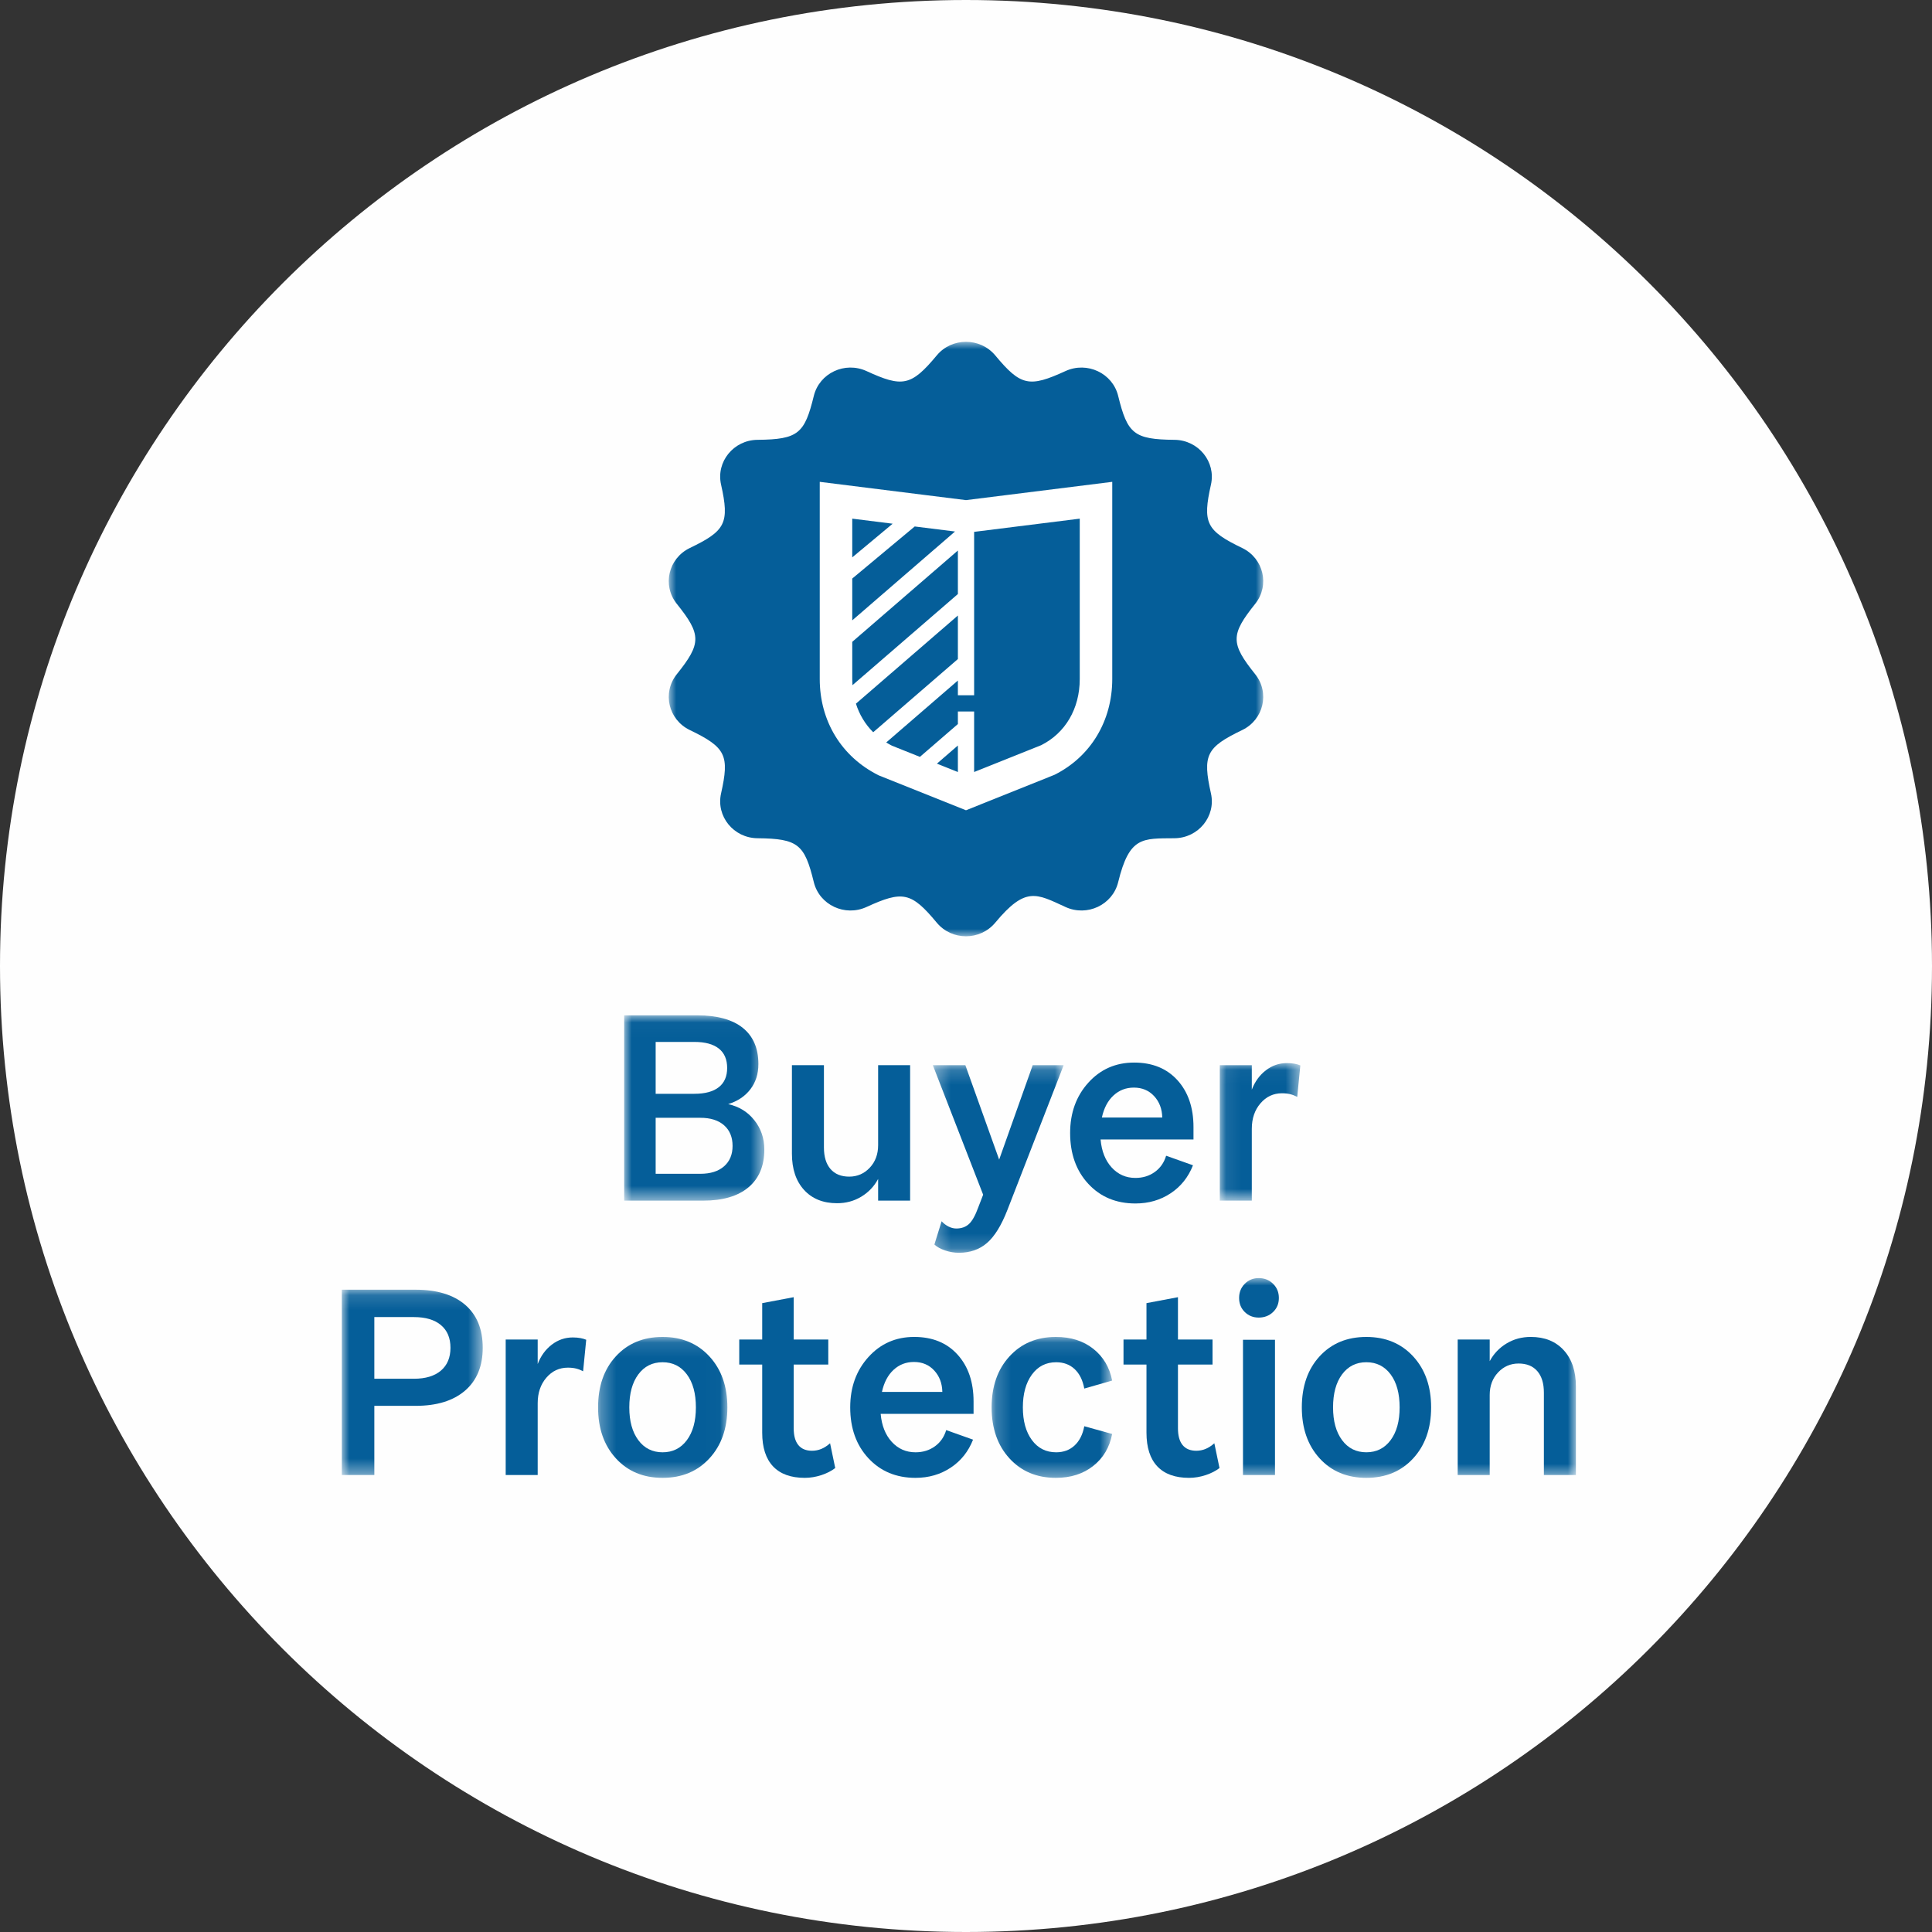
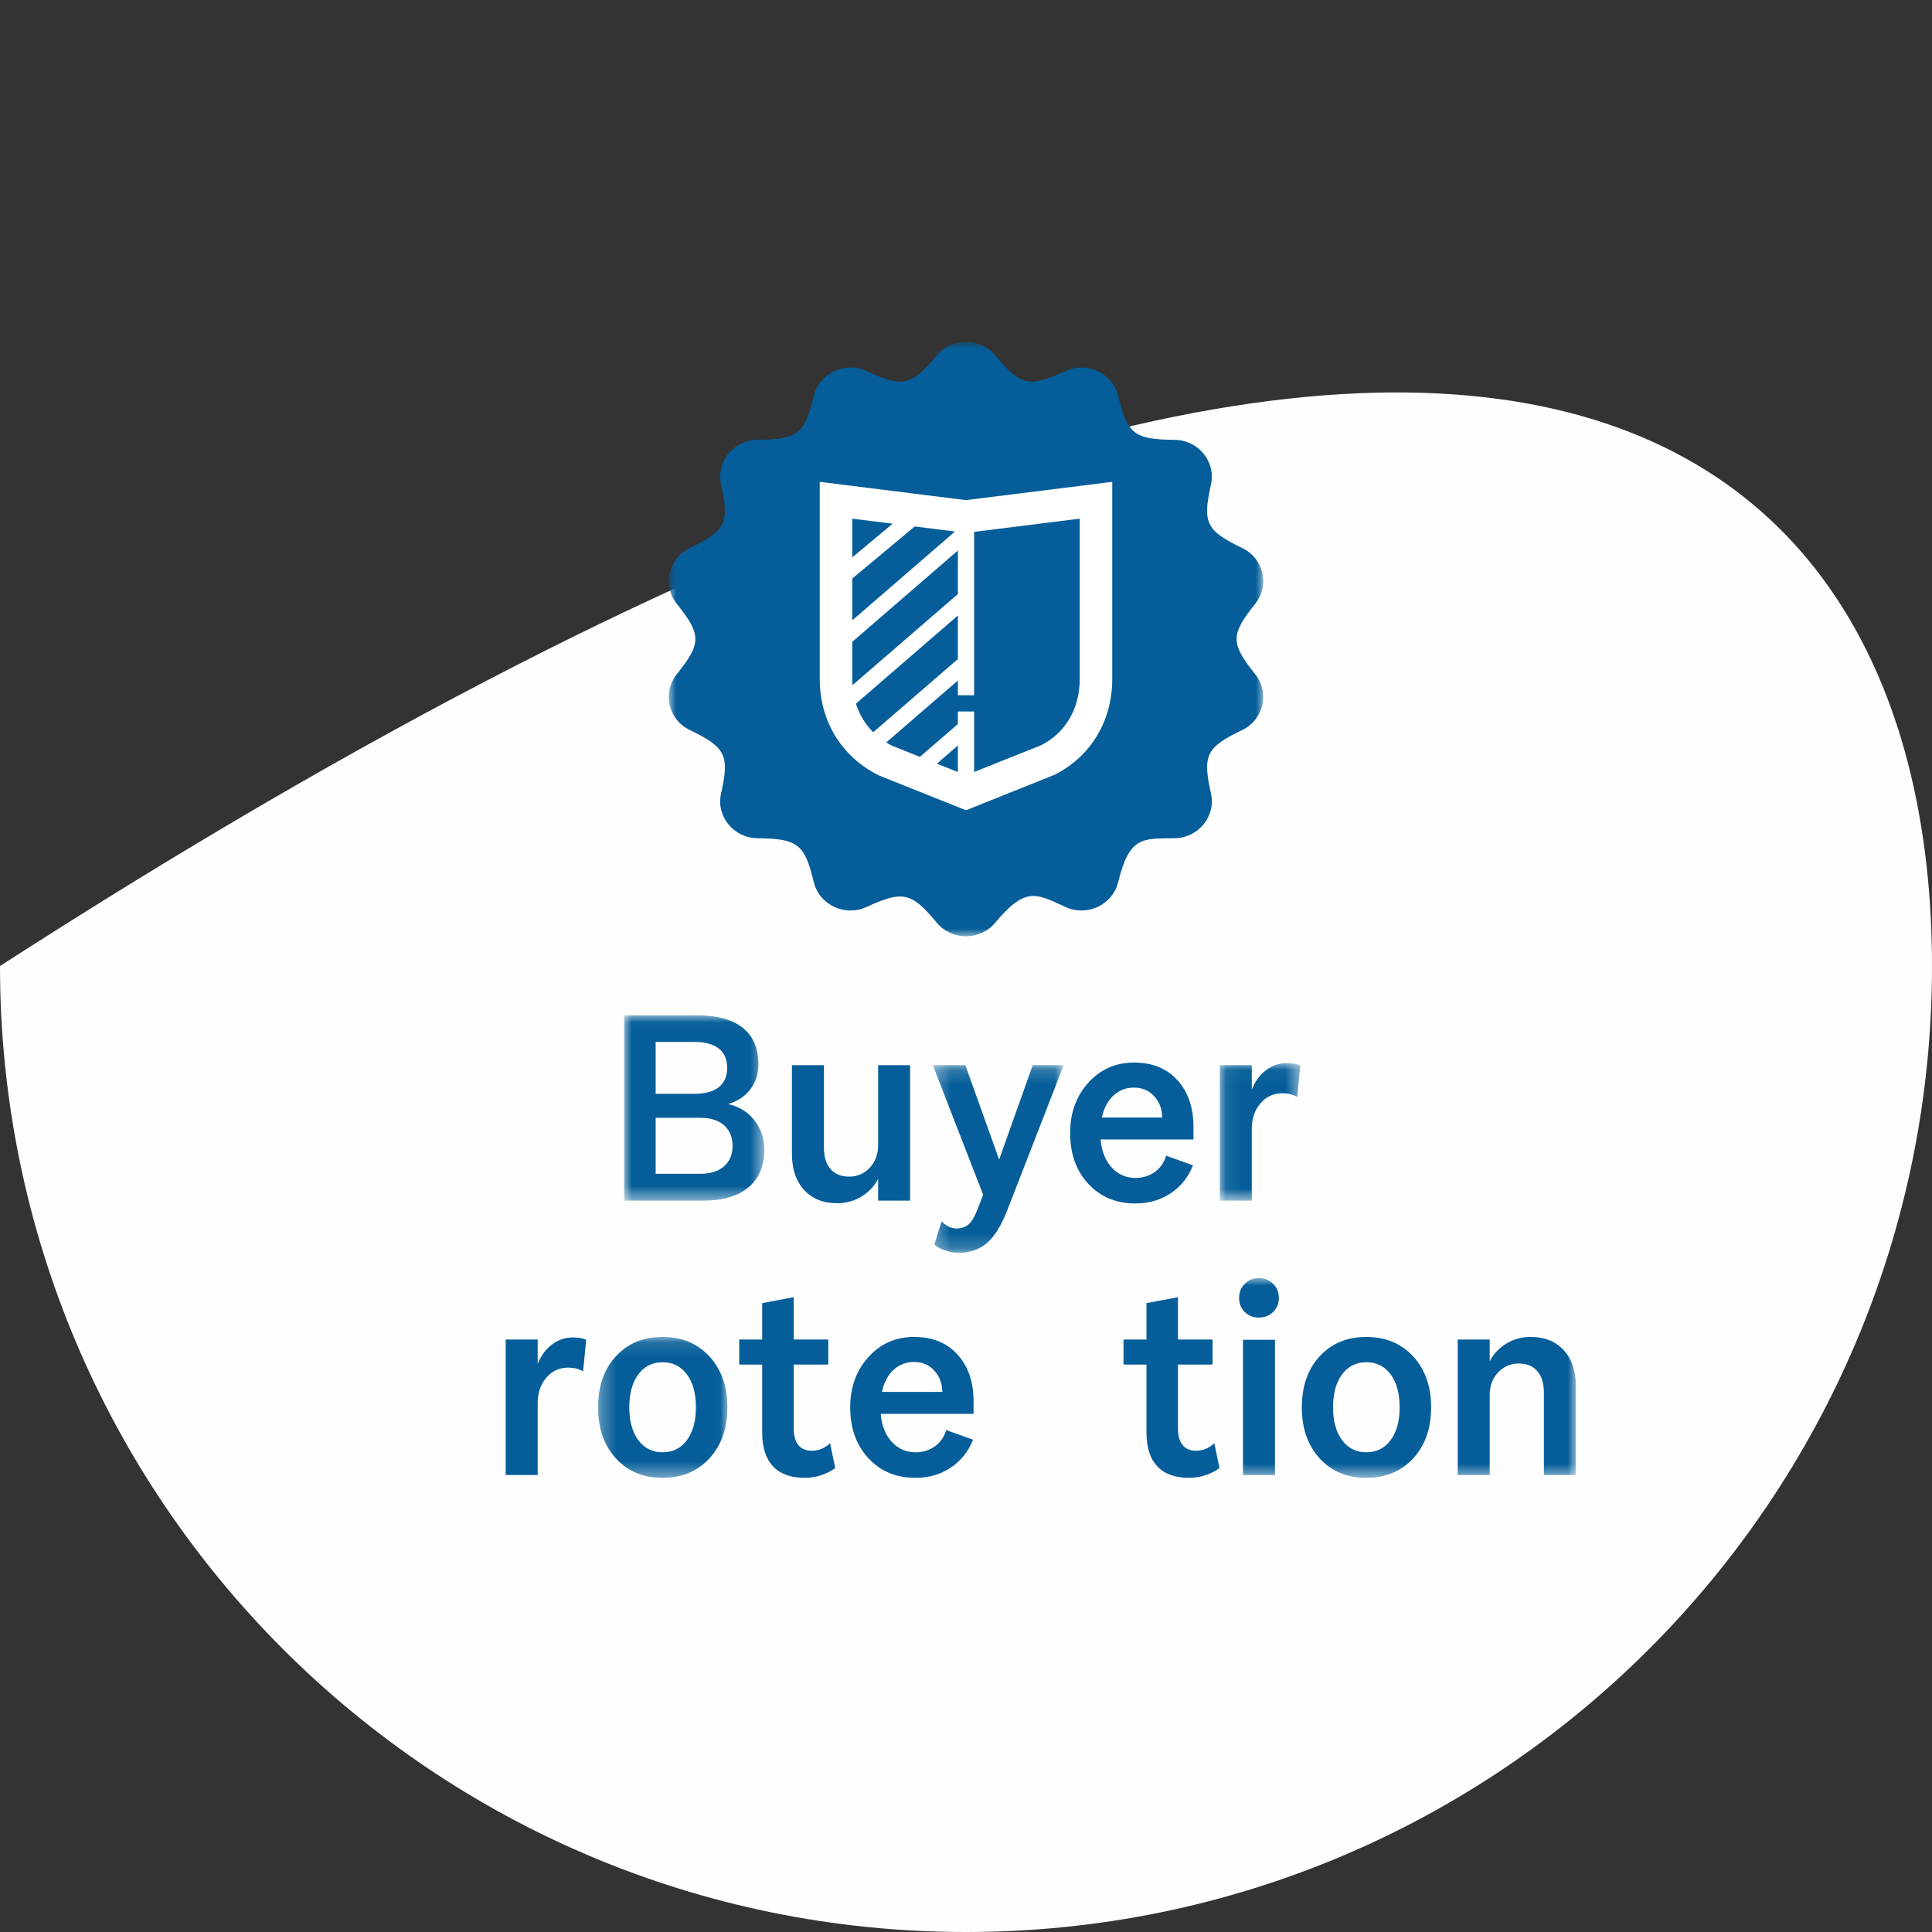
<svg xmlns="http://www.w3.org/2000/svg" xmlns:xlink="http://www.w3.org/1999/xlink" width="130px" height="130px" viewBox="0 0 130 130" version="1.1">
  <rect x="0" y="0" width="130" height="130" fill="#333333" stroke="none" />
  <title>KTM_Promo icon image_130x130_Buyer Protection_SVG</title>
  <desc>Created with Sketch.</desc>
  <defs>
    <polygon id="path-1" points="0 0.141 9.481 0.141 9.481 12.609 0 12.609" />
    <polygon id="path-3" points="0.283 0.119 8.983 0.119 8.983 9.6 0.283 9.6" />
-     <polygon id="path-5" points="0.205 0.119 8.314 0.119 8.314 9.6 0.205 9.6" />
    <polygon id="path-7" points="0 13.441 83.039 13.441 83.039 0 0 0" />
    <polygon id="path-9" points="0 0 40 0 40 40 0 40" />
    <polygon id="path-11" points="0 0.024 9.429 0.024 9.429 12.492 0 12.492" />
    <polygon id="path-13" points="0.288 0.176 9.092 0.176 9.092 12.8 0.288 12.8" />
    <polygon id="path-15" points="0.078 0.036 5.496 0.036 5.496 9.292 0.078 9.292" />
  </defs>
  <g id="KTM_Promo-icon-image_130x130_Buyer-Protection" stroke="none" stroke-width="1" fill="none" fill-rule="evenodd">
    <g id="Group-2">
-       <path d="M130,65 C130,100.898 100.898,130 65,130 C29.102,130 0,100.898 0,65 C0,29.102 29.102,0 65,0 C100.898,0 130,29.102 130,65" id="Fill-1" fill="#FEFEFE" />
+       <path d="M130,65 C130,100.898 100.898,130 65,130 C29.102,130 0,100.898 0,65 C100.898,0 130,29.102 130,65" id="Fill-1" fill="#FEFEFE" />
      <g id="Group" transform="translate(23, 23)">
        <g id="Group-22" transform="translate(0, 63)">
          <g id="Group-3" transform="translate(0, 0.641)">
            <mask id="mask-2" fill="white">
              <use xlink:href="#path-1" />
            </mask>
            <g id="Clip-2" />
-             <path d="M4.845,1.982 L2.188,1.982 L2.188,6.132 L4.845,6.132 C5.632,6.132 6.239,5.95 6.668,5.585 C7.096,5.22 7.311,4.708 7.311,4.048 C7.311,3.388 7.096,2.879 6.668,2.52 C6.239,2.161 5.632,1.982 4.845,1.982 M9.481,4.048 C9.481,5.287 9.085,6.248 8.292,6.931 C7.499,7.614 6.39,7.955 4.967,7.955 L2.188,7.955 L2.188,12.609 L-0,12.609 L-0,0.141 L4.967,0.141 C6.402,0.141 7.513,0.48 8.301,1.157 C9.088,1.834 9.481,2.798 9.481,4.048" id="Fill-1" fill="#055E99" mask="url(#mask-2)" />
          </g>
          <path d="M15.541,3.994 C15.738,3.994 15.912,4.009 16.062,4.038 C16.213,4.067 16.34,4.104 16.445,4.15 L16.236,6.269 C16.085,6.188 15.929,6.127 15.767,6.087 C15.605,6.046 15.42,6.026 15.212,6.026 C14.632,6.026 14.149,6.252 13.762,6.703 C13.374,7.155 13.18,7.728 13.18,8.422 L13.18,13.25 L11.027,13.25 L11.027,4.133 L13.18,4.133 L13.18,5.783 C13.388,5.239 13.704,4.805 14.126,4.48 C14.549,4.156 15.021,3.994 15.541,3.994" id="Fill-4" fill="#055E99" />
          <g id="Group-8" transform="translate(16.96, 3.841)">
            <mask id="mask-4" fill="white">
              <use xlink:href="#path-3" />
            </mask>
            <g id="Clip-7" />
            <path d="M4.625,1.821 C3.941,1.821 3.397,2.093 2.992,2.637 C2.587,3.181 2.384,3.921 2.384,4.859 C2.384,5.786 2.587,6.521 2.992,7.065 C3.397,7.609 3.941,7.881 4.625,7.881 C5.307,7.881 5.851,7.609 6.257,7.065 C6.662,6.521 6.865,5.786 6.865,4.859 C6.865,3.921 6.662,3.181 6.257,2.637 C5.851,2.093 5.307,1.821 4.625,1.821 M4.625,0.119 C5.921,0.119 6.971,0.556 7.776,1.43 C8.581,2.304 8.983,3.447 8.983,4.859 C8.983,6.272 8.581,7.415 7.776,8.289 C6.971,9.163 5.921,9.6 4.625,9.6 C3.328,9.6 2.28,9.163 1.482,8.289 C0.683,7.415 0.283,6.272 0.283,4.859 C0.283,3.436 0.683,2.289 1.482,1.421 C2.28,0.553 3.328,0.119 4.625,0.119" id="Fill-6" fill="#055E99" mask="url(#mask-4)" />
          </g>
          <path d="M31.152,13.441 C30.215,13.441 29.503,13.183 29.016,12.668 C28.531,12.153 28.287,11.397 28.287,10.402 L28.287,5.818 L26.742,5.818 L26.742,4.133 L28.287,4.133 L28.287,1.685 L30.406,1.285 L30.406,4.133 L32.733,4.133 L32.733,5.818 L30.406,5.818 L30.406,10.107 C30.406,10.604 30.51,10.981 30.718,11.235 C30.927,11.49 31.233,11.618 31.639,11.618 C31.859,11.618 32.067,11.577 32.264,11.496 C32.461,11.415 32.657,11.287 32.854,11.114 L33.201,12.781 C32.947,12.978 32.634,13.137 32.264,13.259 C31.893,13.38 31.523,13.441 31.152,13.441" id="Fill-9" fill="#055E99" />
          <path d="M38.498,5.644 C37.965,5.644 37.508,5.82 37.126,6.173 C36.744,6.527 36.483,7.022 36.344,7.658 L40.408,7.658 C40.396,7.079 40.214,6.599 39.861,6.217 C39.508,5.835 39.053,5.644 38.498,5.644 M40.668,10.228 L42.474,10.871 C42.162,11.669 41.661,12.298 40.972,12.755 C40.283,13.212 39.493,13.441 38.602,13.441 C37.305,13.441 36.249,13.001 35.433,12.121 C34.616,11.241 34.209,10.101 34.209,8.7 C34.209,7.346 34.616,6.217 35.433,5.314 C36.249,4.411 37.276,3.959 38.515,3.959 C39.742,3.959 40.715,4.356 41.432,5.149 C42.15,5.942 42.509,6.993 42.509,8.301 L42.509,9.134 L36.258,9.134 C36.327,9.922 36.576,10.549 37.004,11.018 C37.432,11.487 37.965,11.722 38.602,11.722 C39.1,11.722 39.534,11.589 39.904,11.322 C40.275,11.056 40.529,10.691 40.668,10.228" id="Fill-11" fill="#055E99" />
          <g id="Group-15" transform="translate(43.52, 3.841)">
            <mask id="mask-6" fill="white">
              <use xlink:href="#path-5" />
            </mask>
            <g id="Clip-14" />
            <path d="M4.546,1.821 C3.863,1.821 3.319,2.098 2.913,2.654 C2.508,3.21 2.306,3.945 2.306,4.859 C2.306,5.774 2.508,6.506 2.913,7.056 C3.319,7.606 3.863,7.881 4.546,7.881 C5.043,7.881 5.458,7.728 5.787,7.421 C6.117,7.114 6.334,6.683 6.439,6.127 L8.314,6.648 C8.14,7.551 7.715,8.269 7.038,8.801 C6.361,9.334 5.524,9.6 4.528,9.6 C3.243,9.6 2.202,9.163 1.403,8.289 C0.604,7.415 0.205,6.272 0.205,4.859 C0.205,3.447 0.604,2.304 1.403,1.43 C2.202,0.556 3.243,0.119 4.528,0.119 C5.536,0.119 6.375,0.385 7.046,0.918 C7.718,1.45 8.14,2.162 8.314,3.054 L6.439,3.592 C6.334,3.025 6.117,2.587 5.787,2.28 C5.458,1.974 5.043,1.821 4.546,1.821" id="Fill-13" fill="#055E99" mask="url(#mask-6)" />
          </g>
          <path d="M57.009,13.441 C56.071,13.441 55.359,13.183 54.873,12.668 C54.387,12.153 54.144,11.397 54.144,10.402 L54.144,5.818 L52.598,5.818 L52.598,4.133 L54.144,4.133 L54.144,1.685 L56.262,1.285 L56.262,4.133 L58.589,4.133 L58.589,5.818 L56.262,5.818 L56.262,10.107 C56.262,10.604 56.366,10.981 56.575,11.235 C56.783,11.49 57.09,11.618 57.495,11.618 C57.715,11.618 57.923,11.577 58.12,11.496 C58.317,11.415 58.514,11.287 58.71,11.114 L59.058,12.781 C58.803,12.978 58.491,13.137 58.12,13.259 C57.749,13.38 57.379,13.441 57.009,13.441" id="Fill-16" fill="#055E99" />
          <mask id="mask-8" fill="white">
            <use xlink:href="#path-7" />
          </mask>
          <g id="Clip-19" />
          <path d="M60.638,13.25 L62.791,13.25 L62.791,4.15 L60.638,4.15 L60.638,13.25 Z M61.697,2.657 C61.326,2.657 61.014,2.533 60.759,2.284 C60.505,2.035 60.377,1.719 60.377,1.337 C60.377,0.955 60.505,0.637 60.759,0.382 C61.014,0.127 61.326,0 61.697,0 C62.079,0 62.401,0.127 62.661,0.382 C62.922,0.637 63.052,0.955 63.052,1.337 C63.052,1.719 62.922,2.035 62.661,2.284 C62.401,2.533 62.079,2.657 61.697,2.657 L61.697,2.657 Z" id="Fill-18" fill="#055E99" mask="url(#mask-8)" />
          <path d="M68.938,5.661 C68.255,5.661 67.711,5.934 67.306,6.477 C66.901,7.022 66.698,7.762 66.698,8.7 C66.698,9.626 66.901,10.361 67.306,10.905 C67.711,11.45 68.255,11.721 68.938,11.721 C69.621,11.721 70.165,11.45 70.571,10.905 C70.976,10.361 71.178,9.626 71.178,8.7 C71.178,7.762 70.976,7.022 70.571,6.477 C70.165,5.934 69.621,5.661 68.938,5.661 M68.938,3.96 C70.235,3.96 71.285,4.397 72.09,5.27 C72.895,6.145 73.297,7.288 73.297,8.7 C73.297,10.112 72.895,11.256 72.09,12.13 C71.285,13.004 70.235,13.441 68.938,13.441 C67.641,13.441 66.594,13.004 65.795,12.13 C64.997,11.256 64.597,10.112 64.597,8.7 C64.597,7.276 64.997,6.13 65.795,5.262 C66.594,4.393 67.641,3.96 68.938,3.96" id="Fill-20" fill="#055E99" mask="url(#mask-8)" />
          <path d="M77.239,13.25 L75.085,13.25 L75.085,4.133 L77.239,4.133 L77.239,5.591 C77.505,5.094 77.881,4.697 78.367,4.402 C78.854,4.107 79.398,3.959 80,3.959 C80.938,3.959 81.678,4.257 82.222,4.854 C82.766,5.45 83.039,6.263 83.039,7.294 L83.039,13.25 L80.885,13.25 L80.885,7.71 C80.885,7.085 80.738,6.602 80.442,6.26 C80.147,5.919 79.727,5.748 79.184,5.748 C78.639,5.748 78.179,5.948 77.803,6.347 C77.427,6.747 77.239,7.253 77.239,7.867 L77.239,13.25 Z" id="Fill-21" fill="#055E99" mask="url(#mask-8)" />
        </g>
        <g id="Group-6" transform="translate(22, 0)">
          <g id="Group-3">
            <mask id="mask-10" fill="white">
              <use xlink:href="#path-9" />
            </mask>
            <g id="Clip-2" />
            <path d="M18.033,0.914 C19.044,-0.303 20.949,-0.306 21.968,0.914 C23.684,2.979 24.258,3.085 26.693,1.969 C28.155,1.299 29.867,2.114 30.239,3.639 C30.863,6.191 31.3,6.569 34.028,6.595 C35.642,6.611 36.825,8.074 36.483,9.605 C35.907,12.184 36.155,12.703 38.586,13.875 C40.029,14.572 40.451,16.388 39.461,17.629 C37.795,19.711 37.794,20.286 39.461,22.369 C40.451,23.61 40.029,25.426 38.586,26.123 C36.166,27.289 35.905,27.804 36.483,30.393 C36.825,31.923 35.642,33.388 34.028,33.403 C31.861,33.424 30.993,33.279 30.239,36.359 C29.867,37.884 28.155,38.699 26.693,38.029 C24.737,37.132 24.013,36.625 21.968,39.085 C20.949,40.305 19.048,40.306 18.033,39.085 C16.317,37.021 15.741,36.913 13.307,38.029 C11.852,38.697 10.136,37.893 9.76,36.359 C9.14,33.829 8.722,33.429 5.971,33.403 C4.36,33.388 3.175,31.926 3.518,30.393 C4.091,27.831 3.851,27.296 1.415,26.123 C-0.028,25.427 -0.453,23.608 0.539,22.369 C2.199,20.296 2.207,19.711 0.539,17.629 C-0.453,16.39 -0.028,14.571 1.415,13.875 C3.811,12.721 4.101,12.21 3.518,9.605 C3.175,8.072 4.36,6.611 5.971,6.595 C8.722,6.569 9.14,6.168 9.76,3.639 C10.136,2.105 11.852,1.301 13.307,1.969 C15.719,3.078 16.307,2.989 18.033,0.914" id="Fill-1" fill="#055E99" mask="url(#mask-10)" />
          </g>
          <path d="M27.654,22.689 C27.654,24.691 26.679,26.328 25.061,27.141 L20.547,28.947 L20.547,24.876 L19.454,24.876 L19.454,25.72 L16.899,27.928 L15.022,27.178 C14.887,27.111 14.758,27.036 14.632,26.959 L19.454,22.791 L19.454,23.782 L20.547,23.782 L20.547,12.788 L27.654,11.899 L27.654,22.689 Z M19.454,28.948 L18.043,28.384 L19.454,27.164 L19.454,28.948 Z M15.065,12.239 L12.346,14.505 L12.346,11.899 L15.065,12.239 Z M12.346,22.689 L12.346,20.188 L19.454,14.043 L19.454,16.972 L12.361,23.104 C12.352,22.967 12.346,22.83 12.346,22.689 L12.346,22.689 Z M12.346,15.929 L16.55,12.425 L19.261,12.764 L12.346,18.743 L12.346,15.929 Z M12.594,24.348 L19.454,18.417 L19.454,21.346 L13.756,26.271 C13.221,25.738 12.827,25.087 12.594,24.348 L12.594,24.348 Z M17.365,10.323 L10.159,9.422 L10.159,22.689 C10.159,25.508 11.611,27.918 14.126,29.172 L20,31.521 L25.956,29.134 C28.389,27.918 29.841,25.508 29.841,22.689 L29.841,9.422 L20,10.652 L17.365,10.323 L17.365,10.323 Z" id="Fill-4" fill="#FFFFFF" />
        </g>
        <g id="Group-14" transform="translate(19, 45)">
          <g id="Group-3" transform="translate(0, 0.296)">
            <mask id="mask-12" fill="white">
              <use xlink:href="#path-11" />
            </mask>
            <g id="Clip-2" />
            <path d="M5.123,6.918 L2.118,6.918 L2.118,10.686 L5.123,10.686 C5.806,10.686 6.338,10.518 6.72,10.183 C7.103,9.847 7.293,9.39 7.293,8.811 C7.293,8.22 7.103,7.758 6.72,7.421 C6.338,7.086 5.806,6.918 5.123,6.918 L5.123,6.918 Z M2.118,1.813 L2.118,5.303 L4.723,5.303 C5.441,5.303 5.988,5.155 6.364,4.86 C6.74,4.565 6.929,4.134 6.929,3.566 C6.929,2.988 6.74,2.551 6.364,2.256 C5.988,1.96 5.441,1.813 4.723,1.813 L2.118,1.813 Z M5.314,12.492 L-0,12.492 L-0,0.024 L4.914,0.024 C6.257,0.024 7.279,0.305 7.979,0.866 C8.68,1.428 9.03,2.241 9.03,3.306 C9.03,3.966 8.85,4.53 8.491,4.999 C8.132,5.468 7.635,5.801 6.998,5.998 C7.728,6.16 8.315,6.521 8.76,7.083 C9.206,7.645 9.429,8.301 9.429,9.054 C9.429,10.154 9.073,11.002 8.361,11.598 C7.649,12.194 6.633,12.492 5.314,12.492 L5.314,12.492 Z" id="Fill-1" fill="#055E99" mask="url(#mask-12)" />
          </g>
          <path d="M17.087,3.672 L19.24,3.672 L19.24,12.788 L17.087,12.788 L17.087,11.329 C16.821,11.827 16.445,12.224 15.958,12.519 C15.472,12.814 14.928,12.962 14.326,12.962 C13.388,12.962 12.647,12.664 12.103,12.067 C11.559,11.471 11.287,10.658 11.287,9.628 L11.287,3.672 L13.44,3.672 L13.44,9.211 C13.44,9.836 13.588,10.32 13.883,10.661 C14.179,11.002 14.598,11.173 15.142,11.173 C15.686,11.173 16.147,10.973 16.523,10.574 C16.899,10.175 17.087,9.669 17.087,9.055 L17.087,3.672 Z" id="Fill-4" fill="#055E99" />
          <g id="Group-8" transform="translate(20.48, 3.496)">
            <mask id="mask-14" fill="white">
              <use xlink:href="#path-13" />
            </mask>
            <g id="Clip-7" />
            <path d="M9.092,0.176 L5.307,9.917 C4.901,10.959 4.444,11.7 3.935,12.14 C3.426,12.58 2.794,12.8 2.042,12.8 C1.73,12.8 1.42,12.748 1.113,12.644 C0.806,12.54 0.566,12.406 0.393,12.245 L0.879,10.681 C1.018,10.831 1.174,10.951 1.348,11.038 C1.521,11.124 1.695,11.168 1.869,11.168 C2.216,11.168 2.499,11.066 2.72,10.864 C2.939,10.661 3.148,10.288 3.345,9.744 L3.674,8.893 L0.288,0.176 L2.476,0.176 L4.751,6.531 L7.009,0.176 L9.092,0.176 Z" id="Fill-6" fill="#055E99" mask="url(#mask-14)" />
          </g>
          <path d="M34.296,5.182 C33.763,5.182 33.306,5.359 32.924,5.712 C32.542,6.065 32.281,6.56 32.143,7.197 L36.206,7.197 C36.194,6.618 36.012,6.137 35.659,5.755 C35.305,5.373 34.851,5.182 34.296,5.182 M36.466,9.767 L38.273,10.409 C37.96,11.208 37.459,11.836 36.77,12.293 C36.081,12.75 35.291,12.979 34.4,12.979 C33.103,12.979 32.047,12.539 31.231,11.659 C30.415,10.78 30.007,9.639 30.007,8.239 C30.007,6.884 30.415,5.755 31.231,4.852 C32.047,3.949 33.074,3.498 34.313,3.498 C35.54,3.498 36.513,3.894 37.231,4.687 C37.948,5.481 38.307,6.531 38.307,7.839 L38.307,8.672 L32.056,8.672 C32.125,9.46 32.374,10.088 32.802,10.557 C33.231,11.026 33.763,11.26 34.4,11.26 C34.897,11.26 35.332,11.127 35.703,10.86 C36.073,10.594 36.328,10.23 36.466,9.767" id="Fill-9" fill="#055E99" />
          <g id="Group-13" transform="translate(40, 3.496)">
            <mask id="mask-16" fill="white">
              <use xlink:href="#path-15" />
            </mask>
            <g id="Clip-12" />
            <path d="M4.593,0.036 C4.79,0.036 4.963,0.051 5.114,0.08 C5.264,0.109 5.392,0.147 5.496,0.193 L5.288,2.311 C5.137,2.231 4.981,2.17 4.819,2.129 C4.656,2.089 4.471,2.068 4.263,2.068 C3.684,2.068 3.201,2.294 2.813,2.746 C2.425,3.197 2.231,3.77 2.231,4.465 L2.231,9.292 L0.078,9.292 L0.078,0.176 L2.231,0.176 L2.231,1.825 C2.44,1.282 2.755,0.847 3.178,0.523 C3.6,0.199 4.072,0.036 4.593,0.036" id="Fill-11" fill="#055E99" mask="url(#mask-16)" />
          </g>
        </g>
      </g>
    </g>
  </g>
</svg>